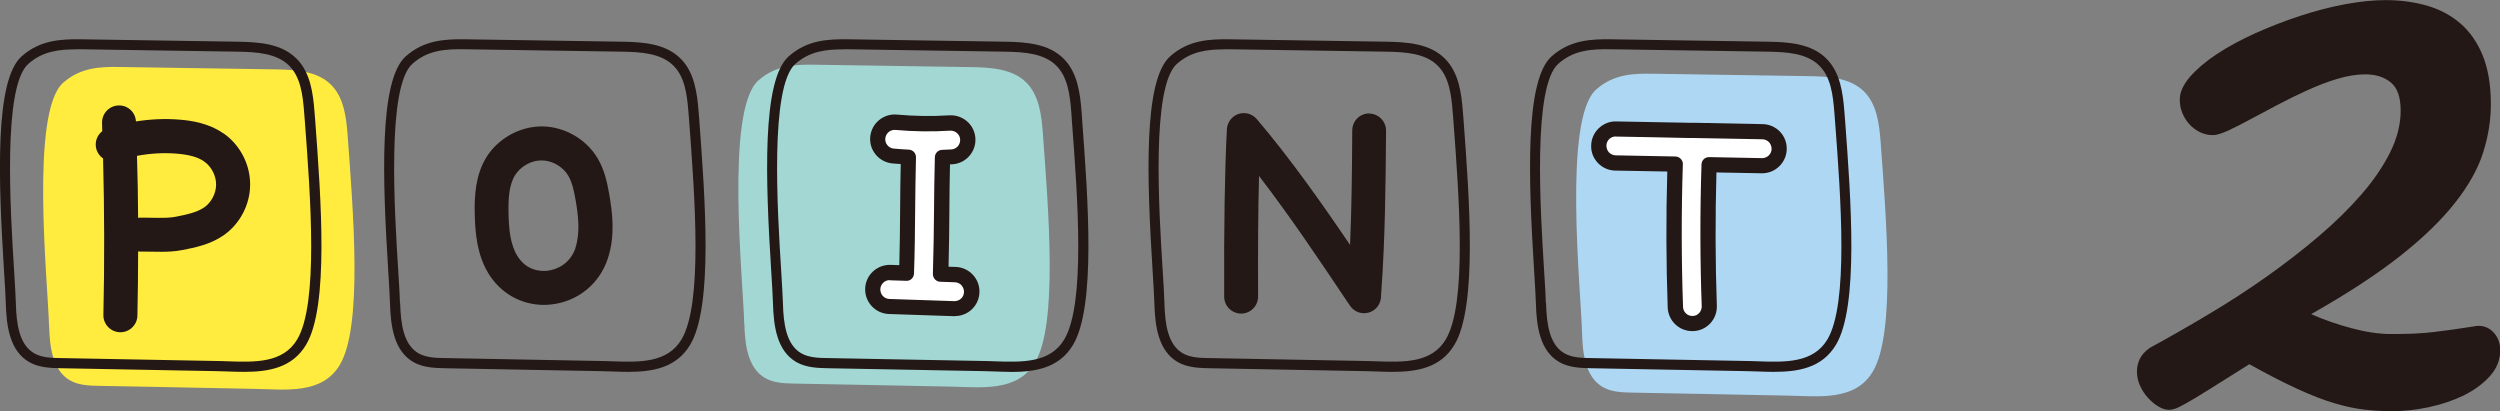
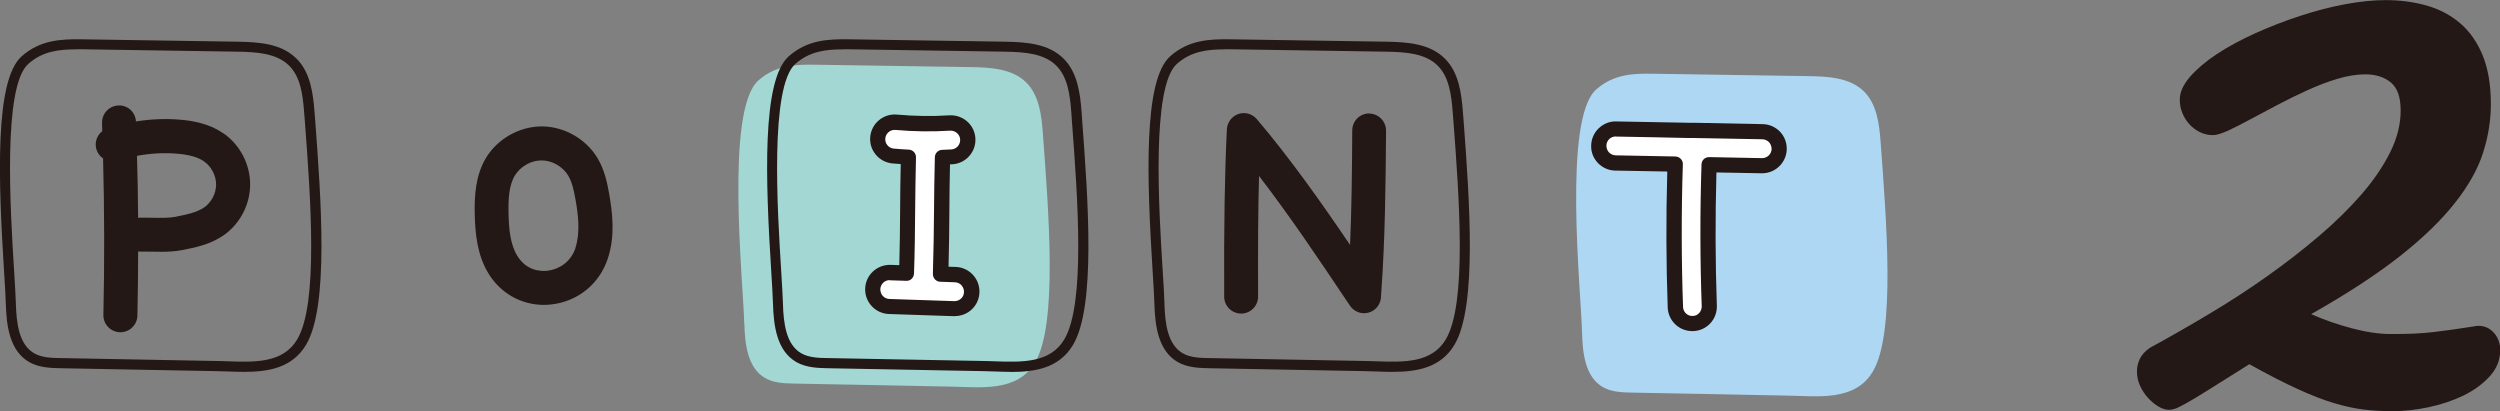
<svg xmlns="http://www.w3.org/2000/svg" id="_レイヤー_2" viewBox="0 0 241.08 39.65">
  <rect x="0" y="0" width="241.08" height="39.65" fill="#808080" stroke="none" />
  <defs>
    <style>.cls-1{fill:#aed7f3;}.cls-2{fill:#ffec3f;}.cls-3{fill:#231815;}.cls-4{fill:#fff;}.cls-5{fill:#a2d7d4;}</style>
  </defs>
  <g id="_レイヤー_1-2">
-     <path class="cls-2" d="M4.74,31.45c.05,1.96.31,4.26,2.01,5.23.84.48,1.86.51,2.82.53,4.8.08,10.18.2,14.98.29,2.97.05,6.5.57,8.22-2.32,2.22-3.72,1.3-14.64.75-22.17-.13-1.74-.37-3.63-1.61-4.85-1.35-1.33-3.45-1.44-5.35-1.47-5-.08-9.99-.15-14.99-.23-1.87-.03-3.78.02-5.48,1.52-3.21,2.84-1.47,19.28-1.36,23.47Z" />
    <path class="cls-5" d="M71.78,31.23c.05,1.96.31,4.26,2.01,5.23.84.48,1.86.51,2.82.53,4.8.08,10.18.2,14.98.29,2.96.05,6.5.57,8.22-2.32,2.22-3.72,1.3-14.65.75-22.17-.13-1.74-.37-3.63-1.61-4.85-1.35-1.33-3.45-1.44-5.35-1.47-5-.08-9.99-.15-14.99-.23-1.87-.03-3.78.02-5.48,1.52-3.21,2.84-1.47,19.28-1.36,23.47Z" />
    <path class="cls-1" d="M152.56,32.1c.05,1.96.31,4.26,2.01,5.23.84.48,1.86.51,2.83.53,4.8.08,10.18.2,14.98.29,2.96.05,6.5.57,8.22-2.32,2.22-3.72,1.3-14.64.75-22.17-.13-1.74-.37-3.63-1.61-4.85-1.35-1.33-3.45-1.44-5.35-1.47-5-.08-9.99-.15-14.99-.23-1.87-.03-3.78.02-5.48,1.52-3.21,2.84-1.47,19.28-1.36,23.47Z" />
    <path class="cls-3" d="M23.5,35.86c-.53,0-1.06-.02-1.58-.04-.36-.01-.71-.02-1.06-.03-2.4-.04-4.95-.09-7.49-.14-2.54-.05-5.09-.1-7.49-.14-.93-.02-2.09-.04-3.06-.59-1.88-1.08-2.2-3.46-2.26-5.64h0c-.02-.72-.09-1.84-.17-3.13C-.16,17.34-.53,7.74,2.09,5.43c1.77-1.57,3.76-1.67,5.81-1.64l14.99.23c2.08.03,4.23.18,5.68,1.61,1.37,1.34,1.62,3.37,1.76,5.16l.07.88c.56,7.54,1.33,17.87-.88,21.57-1.35,2.27-3.69,2.62-6.01,2.62ZM7.37,4.76c-1.71,0-3.26.18-4.64,1.4-2.48,2.19-1.73,14.17-1.37,19.93.08,1.36.15,2.43.17,3.16h0c.05,1.91.3,3.98,1.77,4.82.75.43,1.73.45,2.59.46,2.4.04,4.95.09,7.49.14,2.54.05,5.09.1,7.49.14.35,0,.71.02,1.07.03,2.63.09,5.35.19,6.72-2.11,2.05-3.44,1.3-13.59.74-21l-.07-.88c-.13-1.69-.34-3.44-1.47-4.54-1.2-1.17-3.05-1.3-5.02-1.33l-14.99-.23c-.17,0-.34,0-.51,0Z" />
-     <path class="cls-3" d="M60.55,35.86c-.53,0-1.06-.02-1.58-.04-.36-.01-.71-.02-1.06-.03-2.4-.04-4.95-.09-7.49-.14-2.54-.05-5.09-.1-7.49-.14-.93-.02-2.09-.04-3.06-.59-1.88-1.08-2.2-3.46-2.26-5.64h0c-.02-.72-.09-1.84-.17-3.13-.55-8.81-.92-18.41,1.69-20.72,1.78-1.57,3.76-1.67,5.81-1.64l14.99.23c2.08.03,4.23.18,5.68,1.61,1.37,1.34,1.62,3.37,1.76,5.16l.07.88c.56,7.54,1.33,17.86-.88,21.57-1.35,2.27-3.69,2.62-6.01,2.62ZM38.59,29.25c.05,1.91.3,3.98,1.77,4.82.75.43,1.73.45,2.59.46,2.4.04,4.95.09,7.49.14,2.54.05,5.09.1,7.49.14.35,0,.71.02,1.07.03,2.63.09,5.35.19,6.72-2.11,2.05-3.44,1.3-13.59.74-21l-.07-.88c-.13-1.69-.34-3.44-1.47-4.54-1.2-1.17-3.05-1.3-5.01-1.33l-14.99-.23c-1.92-.03-3.63.05-5.15,1.4-2.48,2.19-1.73,14.17-1.37,19.93.09,1.36.15,2.43.17,3.16h0Z" />
    <path class="cls-3" d="M97.47,35.86c-.53,0-1.06-.02-1.58-.04-.36-.01-.71-.02-1.05-.03-2.4-.04-4.95-.09-7.49-.14-2.54-.05-5.09-.1-7.49-.14-.93-.02-2.09-.04-3.06-.59-1.88-1.08-2.2-3.46-2.26-5.64-.02-.72-.09-1.84-.17-3.13-.55-8.81-.92-18.41,1.69-20.72,1.77-1.57,3.76-1.67,5.81-1.64l14.99.23c2.08.03,4.23.18,5.68,1.61,1.37,1.34,1.62,3.37,1.76,5.16l.06.88c.56,7.54,1.33,17.87-.88,21.58-1.35,2.27-3.69,2.62-6.01,2.62ZM81.34,4.76c-1.71,0-3.26.18-4.64,1.4-2.48,2.19-1.73,14.17-1.37,19.93.08,1.36.15,2.43.17,3.16h0c.05,1.91.3,3.98,1.77,4.82.75.43,1.73.45,2.59.46,2.4.04,4.95.09,7.49.14,2.54.05,5.09.1,7.49.14.35,0,.71.02,1.07.03,2.63.09,5.35.19,6.72-2.11,2.05-3.44,1.3-13.59.74-21l-.06-.88c-.13-1.69-.34-3.44-1.47-4.54-1.2-1.17-3.05-1.3-5.02-1.33l-14.99-.23c-.17,0-.34,0-.51,0Z" />
    <path class="cls-3" d="M134.26,35.86c-.53,0-1.07-.02-1.58-.04-.36-.01-.71-.02-1.06-.03-2.4-.04-4.95-.09-7.49-.14-2.54-.05-5.09-.1-7.49-.14-.93-.02-2.09-.04-3.06-.59-1.88-1.08-2.2-3.46-2.26-5.64-.02-.72-.09-1.84-.17-3.13-.55-8.81-.92-18.41,1.69-20.72,1.77-1.57,3.76-1.67,5.81-1.64l14.98.23c2.08.03,4.23.18,5.68,1.61,1.37,1.34,1.62,3.37,1.76,5.16l.07.88c.56,7.54,1.33,17.87-.88,21.57-1.35,2.27-3.69,2.62-6.01,2.62ZM118.13,4.76c-1.71,0-3.26.18-4.64,1.4-2.48,2.19-1.73,14.17-1.37,19.93.09,1.36.15,2.43.17,3.16h0c.05,1.91.3,3.98,1.77,4.82.75.43,1.73.45,2.59.46,2.4.04,4.95.09,7.49.14,2.54.05,5.09.1,7.49.14.35,0,.71.02,1.07.03,2.63.09,5.35.19,6.72-2.11,2.05-3.44,1.3-13.59.74-21l-.07-.88c-.13-1.69-.34-3.44-1.47-4.54-1.2-1.17-3.05-1.3-5.02-1.33l-14.99-.23c-.17,0-.34,0-.51,0Z" />
-     <path class="cls-3" d="M171.05,35.86c-.53,0-1.06-.02-1.58-.04-.36-.01-.71-.02-1.06-.03-2.4-.04-4.95-.09-7.49-.14-2.54-.05-5.09-.1-7.49-.14-.93-.02-2.09-.04-3.06-.59-1.88-1.08-2.2-3.46-2.26-5.64h0c-.02-.72-.09-1.84-.17-3.13-.55-8.81-.92-18.41,1.69-20.72,1.78-1.57,3.76-1.67,5.81-1.64l14.98.23c2.08.03,4.23.18,5.68,1.61,1.37,1.34,1.62,3.37,1.76,5.16l.07.88c.56,7.54,1.33,17.87-.88,21.57-1.35,2.27-3.69,2.62-6.01,2.62ZM149.09,29.25c.05,1.91.3,3.98,1.77,4.82.75.43,1.73.45,2.59.46,2.4.04,4.95.09,7.49.14,2.54.05,5.09.1,7.49.14.35,0,.71.02,1.07.03,2.63.09,5.35.19,6.72-2.11,2.05-3.44,1.3-13.59.74-21l-.07-.88c-.13-1.69-.34-3.44-1.47-4.54-1.2-1.17-3.05-1.3-5.02-1.33l-14.98-.23c-1.92-.03-3.63.05-5.15,1.4-2.48,2.19-1.73,14.17-1.37,19.93.09,1.36.15,2.43.17,3.16h0Z" />
    <path class="cls-3" d="M21.52,12.85c-1.42-.98-3.06-1.22-4.18-1.31-1.4-.12-2.83-.05-4.23.17-.05-.89-.79-1.58-1.69-1.54-.9.03-1.61.79-1.58,1.7,0,.26.01.52.02.78-.53.41-.77,1.12-.55,1.8.12.35.34.63.63.83.13,5.02.14,10.08.03,15.09-.02.9.7,1.65,1.6,1.67.01,0,.03,0,.04,0,.89,0,1.62-.71,1.64-1.6.05-2.06.06-4.13.07-6.2.06,0,.12.02.19.02.37,0,.74,0,1.13.01.3,0,.6.01.91.01.66,0,1.32-.03,1.98-.16,1.22-.23,2.73-.53,4.02-1.42,1.59-1.1,2.58-2.99,2.57-4.93,0-1.94-.99-3.82-2.58-4.92ZM19.67,20.01c-.72.5-1.77.7-2.77.9-.61.12-1.38.1-2.19.09-.4,0-.82-.02-1.25-.01-.05,0-.09.01-.14.02-.01-2-.05-3.99-.11-5.98,1.27-.24,2.58-.32,3.87-.21,1.18.1,2,.33,2.59.74.71.49,1.17,1.37,1.17,2.23,0,.86-.46,1.74-1.17,2.23Z" />
    <path class="cls-3" d="M132.05,10.94c-.92-.01-1.64.72-1.65,1.63-.02,3.91-.06,7.53-.21,11.05-2.8-4.13-5.84-8.43-9-12.14-.44-.51-1.14-.7-1.77-.49-.63.22-1.07.8-1.11,1.47-.21,4.14-.29,9.42-.26,16.15,0,.9.74,1.63,1.64,1.63h0c.9,0,1.63-.74,1.63-1.64-.02-4.51,0-8.35.09-11.63,3.01,3.91,5.89,8.21,8.5,12.11l.27.4c.39.58,1.11.85,1.78.67.68-.18,1.16-.77,1.21-1.47l.04-.66c.35-4.93.41-9.9.45-15.42,0-.9-.72-1.64-1.63-1.65Z" />
    <path class="cls-4" d="M169.96,12.7c-2.56-.04-4.81-.09-7.06-.13-2.25-.04-4.51-.09-7.07-.13-.9-.03-1.65.7-1.66,1.61-.02.9.7,1.65,1.61,1.67,2.07.04,3.93.07,5.76.11-.15,4.59-.14,9.22.02,13.8.03.88.76,1.58,1.64,1.58.02,0,.04,0,.06,0,.9-.03,1.61-.79,1.58-1.69-.16-4.52-.16-9.09-.02-13.62,1.62.03,3.28.06,5.09.1h.03c.89,0,1.62-.71,1.64-1.61.02-.9-.7-1.65-1.61-1.67Z" />
    <path class="cls-3" d="M163.19,31.93c-1.28,0-2.32-1-2.37-2.28-.15-4.27-.17-8.68-.04-13.11-1.59-.03-3.23-.06-5.02-.09-.63-.01-1.22-.27-1.66-.72-.44-.46-.68-1.05-.66-1.69.01-.64.27-1.24.74-1.68.46-.44,1.06-.67,1.68-.65,2.55.04,4.8.09,7.06.13h.5c2.08.05,4.19.09,6.56.13h0c.63.01,1.22.27,1.66.72.44.46.67,1.05.66,1.69-.02,1.28-1.08,2.33-2.37,2.33-.01,0-.05,0-.06,0-1.53-.03-2.96-.05-4.35-.08-.12,4.34-.11,8.66.04,12.85.02.63-.2,1.23-.63,1.7-.43.46-1.02.73-1.65.75h-.09ZM155.8,13.16c-.23,0-.44.09-.61.24-.18.17-.28.4-.28.65,0,.24.09.47.25.65.17.17.39.27.64.28,2.07.04,3.93.07,5.76.11.2,0,.38.09.52.23.14.14.21.33.2.53-.15,4.65-.14,9.28.02,13.75.02.49.41.87.9.87.28,0,.5-.11.66-.29.16-.18.25-.41.24-.65-.16-4.45-.17-9.05-.02-13.67.01-.4.32-.72.75-.71,1.62.03,3.28.06,5.09.1h0c.51,0,.91-.4.92-.89,0-.24-.09-.47-.25-.65-.17-.17-.39-.27-.64-.28h0c-2.37-.04-4.48-.08-6.56-.12h-.5c-2.25-.05-4.5-.1-7.06-.14-.01,0-.02,0-.03,0Z" />
    <path class="cls-3" d="M57.62,15.25c-1.1-1.85-3.21-3.05-5.36-3.06h-.02c-2.14,0-4.24,1.18-5.36,3.01-1.04,1.71-1.14,3.73-1.1,5.47.04,1.78.22,3.85,1.28,5.63h0c1.16,1.96,3.18,3.1,5.38,3.1.23,0,.47-.01.71-.04,2.57-.28,4.67-1.99,5.47-4.45.71-2.16.45-4.39.11-6.29-.19-1.05-.44-2.25-1.11-3.37ZM55.5,23.9c-.48,1.46-1.72,2.1-2.72,2.21-.58.06-2.01.05-2.92-1.48-.67-1.13-.79-2.6-.82-4.03-.03-1.33.02-2.71.62-3.69.53-.86,1.55-1.45,2.57-1.44,1.01,0,2.04.59,2.56,1.46.39.64.56,1.51.7,2.27.27,1.5.48,3.23,0,4.7Z" />
    <path class="cls-4" d="M92.12,26.49l-1.42-.05c.08-2.25.09-4.19.11-6.07.01-1.63.03-3.3.08-5.2.3-.01.61-.02.91-.04.9-.06,1.59-.83,1.53-1.74-.06-.9-.84-1.59-1.74-1.53-1.71.11-3.45.08-5.16-.07-.9-.08-1.7.58-1.78,1.48s.58,1.7,1.48,1.78c.49.05.99.08,1.48.1-.05,1.9-.06,3.57-.08,5.19-.02,1.95-.03,3.8-.1,5.99l-1.58-.05c-.89-.02-1.66.68-1.69,1.58-.03.9.68,1.66,1.58,1.69l6.27.21s.04,0,.05,0c.88,0,1.61-.7,1.64-1.58.03-.9-.68-1.66-1.58-1.69Z" />
-     <path class="cls-3" d="M92.06,30.49h-.07s-6.27-.21-6.27-.21c-.63-.02-1.22-.29-1.65-.75-.43-.46-.66-1.06-.64-1.7.04-1.28,1.1-2.29,2.38-2.29.02,0,.04,0,.06,0l.85.03c.05-1.86.07-3.5.08-5.23.01-1.43.02-2.88.06-4.52-.27-.02-.54-.04-.8-.06-.63-.06-1.2-.36-1.6-.84-.41-.49-.6-1.1-.54-1.73.12-1.3,1.27-2.26,2.58-2.14,1.68.15,3.38.18,5.05.07,1.31-.07,2.43.91,2.51,2.21.08,1.3-.91,2.43-2.21,2.51-.08,0-.16,0-.24.01-.04,1.63-.05,3.09-.06,4.51-.01,1.68-.03,3.41-.08,5.36l.69.02c.63.02,1.22.29,1.65.75.43.46.66,1.06.64,1.7-.04,1.28-1.08,2.29-2.37,2.29ZM85.8,27.01c-.49,0-.89.39-.91.88,0,.24.08.47.24.65.17.18.39.28.63.29l6.27.21h0c.52,0,.92-.38.93-.88,0-.24-.08-.47-.24-.65-.16-.18-.39-.28-.63-.29h0l-1.42-.05c-.19,0-.38-.09-.51-.23-.13-.14-.2-.33-.2-.52.07-2.24.09-4.18.11-6.05.01-1.62.03-3.29.08-5.21.01-.39.32-.7.7-.71.3-.01.6-.02.89-.04.5-.03.88-.46.85-.96-.03-.5-.46-.87-.96-.85-1.75.11-3.52.09-5.27-.07-.5-.05-.94.32-.99.82-.02.24.05.48.21.66.15.19.37.3.61.32.48.04.97.08,1.45.1.4.02.7.35.69.75-.05,1.91-.06,3.57-.08,5.18-.02,1.97-.03,3.82-.11,6.01-.01.4-.34.74-.75.71l-1.58-.05s-.02,0-.02,0Z" />
+     <path class="cls-3" d="M92.06,30.49h-.07s-6.27-.21-6.27-.21c-.63-.02-1.22-.29-1.65-.75-.43-.46-.66-1.06-.64-1.7.04-1.28,1.1-2.29,2.38-2.29.02,0,.04,0,.06,0l.85.03c.05-1.86.07-3.5.08-5.23.01-1.43.02-2.88.06-4.52-.27-.02-.54-.04-.8-.06-.63-.06-1.2-.36-1.6-.84-.41-.49-.6-1.1-.54-1.73.12-1.3,1.27-2.26,2.58-2.14,1.68.15,3.38.18,5.05.07,1.31-.07,2.43.91,2.51,2.21.08,1.3-.91,2.43-2.21,2.51-.08,0-.16,0-.24.01-.04,1.63-.05,3.09-.06,4.51-.01,1.68-.03,3.41-.08,5.36l.69.02c.63.02,1.22.29,1.65.75.43.46.66,1.06.64,1.7-.04,1.28-1.08,2.29-2.37,2.29ZM85.8,27.01c-.49,0-.89.39-.91.88,0,.24.08.47.24.65.17.18.39.28.63.29l6.27.21h0c.52,0,.92-.38.93-.88,0-.24-.08-.47-.24-.65-.16-.18-.39-.28-.63-.29l-1.42-.05c-.19,0-.38-.09-.51-.23-.13-.14-.2-.33-.2-.52.07-2.24.09-4.18.11-6.05.01-1.62.03-3.29.08-5.21.01-.39.32-.7.7-.71.3-.01.6-.02.89-.04.5-.03.88-.46.85-.96-.03-.5-.46-.87-.96-.85-1.75.11-3.52.09-5.27-.07-.5-.05-.94.32-.99.82-.02.24.05.48.21.66.15.19.37.3.61.32.48.04.97.08,1.45.1.4.02.7.35.69.75-.05,1.91-.06,3.57-.08,5.18-.02,1.97-.03,3.82-.11,6.01-.01.4-.34.74-.75.71l-1.58-.05s-.02,0-.02,0Z" />
    <path class="cls-3" d="M238.44,31.5c.11-.03.22-.05.3-.06.09-.01.17-.02.26-.02.6,0,1.1.23,1.5.68.4.46.6,1.01.6,1.66,0,.94-.33,1.78-1,2.52-.67.74-1.52,1.36-2.54,1.86-1.03.5-2.15.87-3.37,1.13-1.23.26-2.39.38-3.5.38-.91,0-1.81-.05-2.69-.15-.88-.1-1.85-.31-2.9-.62-1.05-.31-2.23-.77-3.54-1.37-1.31-.6-2.86-1.39-4.65-2.39-1.68,1.05-3,1.88-3.95,2.48-.95.6-1.69,1.04-2.2,1.32-.51.28-.87.46-1.07.51-.2.06-.37.09-.51.09-.34,0-.69-.11-1.04-.32-.36-.21-.69-.49-1-.83-.31-.34-.57-.73-.77-1.17-.2-.44-.3-.9-.3-1.39,0-.4.09-.8.27-1.19.19-.4.51-.75.96-1.07,1.88-1.02,3.78-2.11,5.72-3.27,1.93-1.15,3.8-2.36,5.59-3.63,1.79-1.27,3.47-2.57,5.04-3.91,1.57-1.34,2.93-2.68,4.1-4.03,1.17-1.35,2.08-2.7,2.75-4.05.67-1.35,1-2.68,1-3.99s-.31-2.18-.94-2.71c-.63-.53-1.45-.79-2.48-.79-.83,0-1.71.14-2.67.43-.95.28-1.91.65-2.88,1.09-.97.44-1.93.91-2.88,1.41-.95.5-1.83.97-2.65,1.41-.81.44-1.53.8-2.15,1.09-.63.28-1.11.43-1.45.43-.46,0-.88-.1-1.28-.3s-.74-.46-1.03-.79c-.28-.33-.51-.69-.66-1.09-.16-.4-.23-.81-.23-1.24,0-.71.33-1.44.98-2.2.66-.75,1.52-1.49,2.6-2.2,1.08-.71,2.32-1.38,3.71-2.01,1.39-.62,2.82-1.18,4.29-1.66,1.46-.48,2.91-.86,4.35-1.13,1.43-.27,2.75-.4,3.95-.4,1.39,0,2.71.18,3.95.53,1.24.36,2.31.93,3.22,1.71.91.78,1.63,1.81,2.16,3.09.52,1.28.79,2.85.79,4.69,0,1.56-.25,3.13-.75,4.69-.5,1.57-1.4,3.18-2.71,4.84-1.31,1.67-3.08,3.38-5.31,5.14-2.24,1.76-5.09,3.63-8.56,5.59,1.22.54,2.53,1,3.93,1.37,1.4.37,2.65.55,3.76.55.82,0,1.56-.01,2.22-.04.66-.03,1.28-.08,1.88-.15.6-.07,1.19-.15,1.79-.23.6-.09,1.27-.18,2.01-.3Z" />
  </g>
</svg>